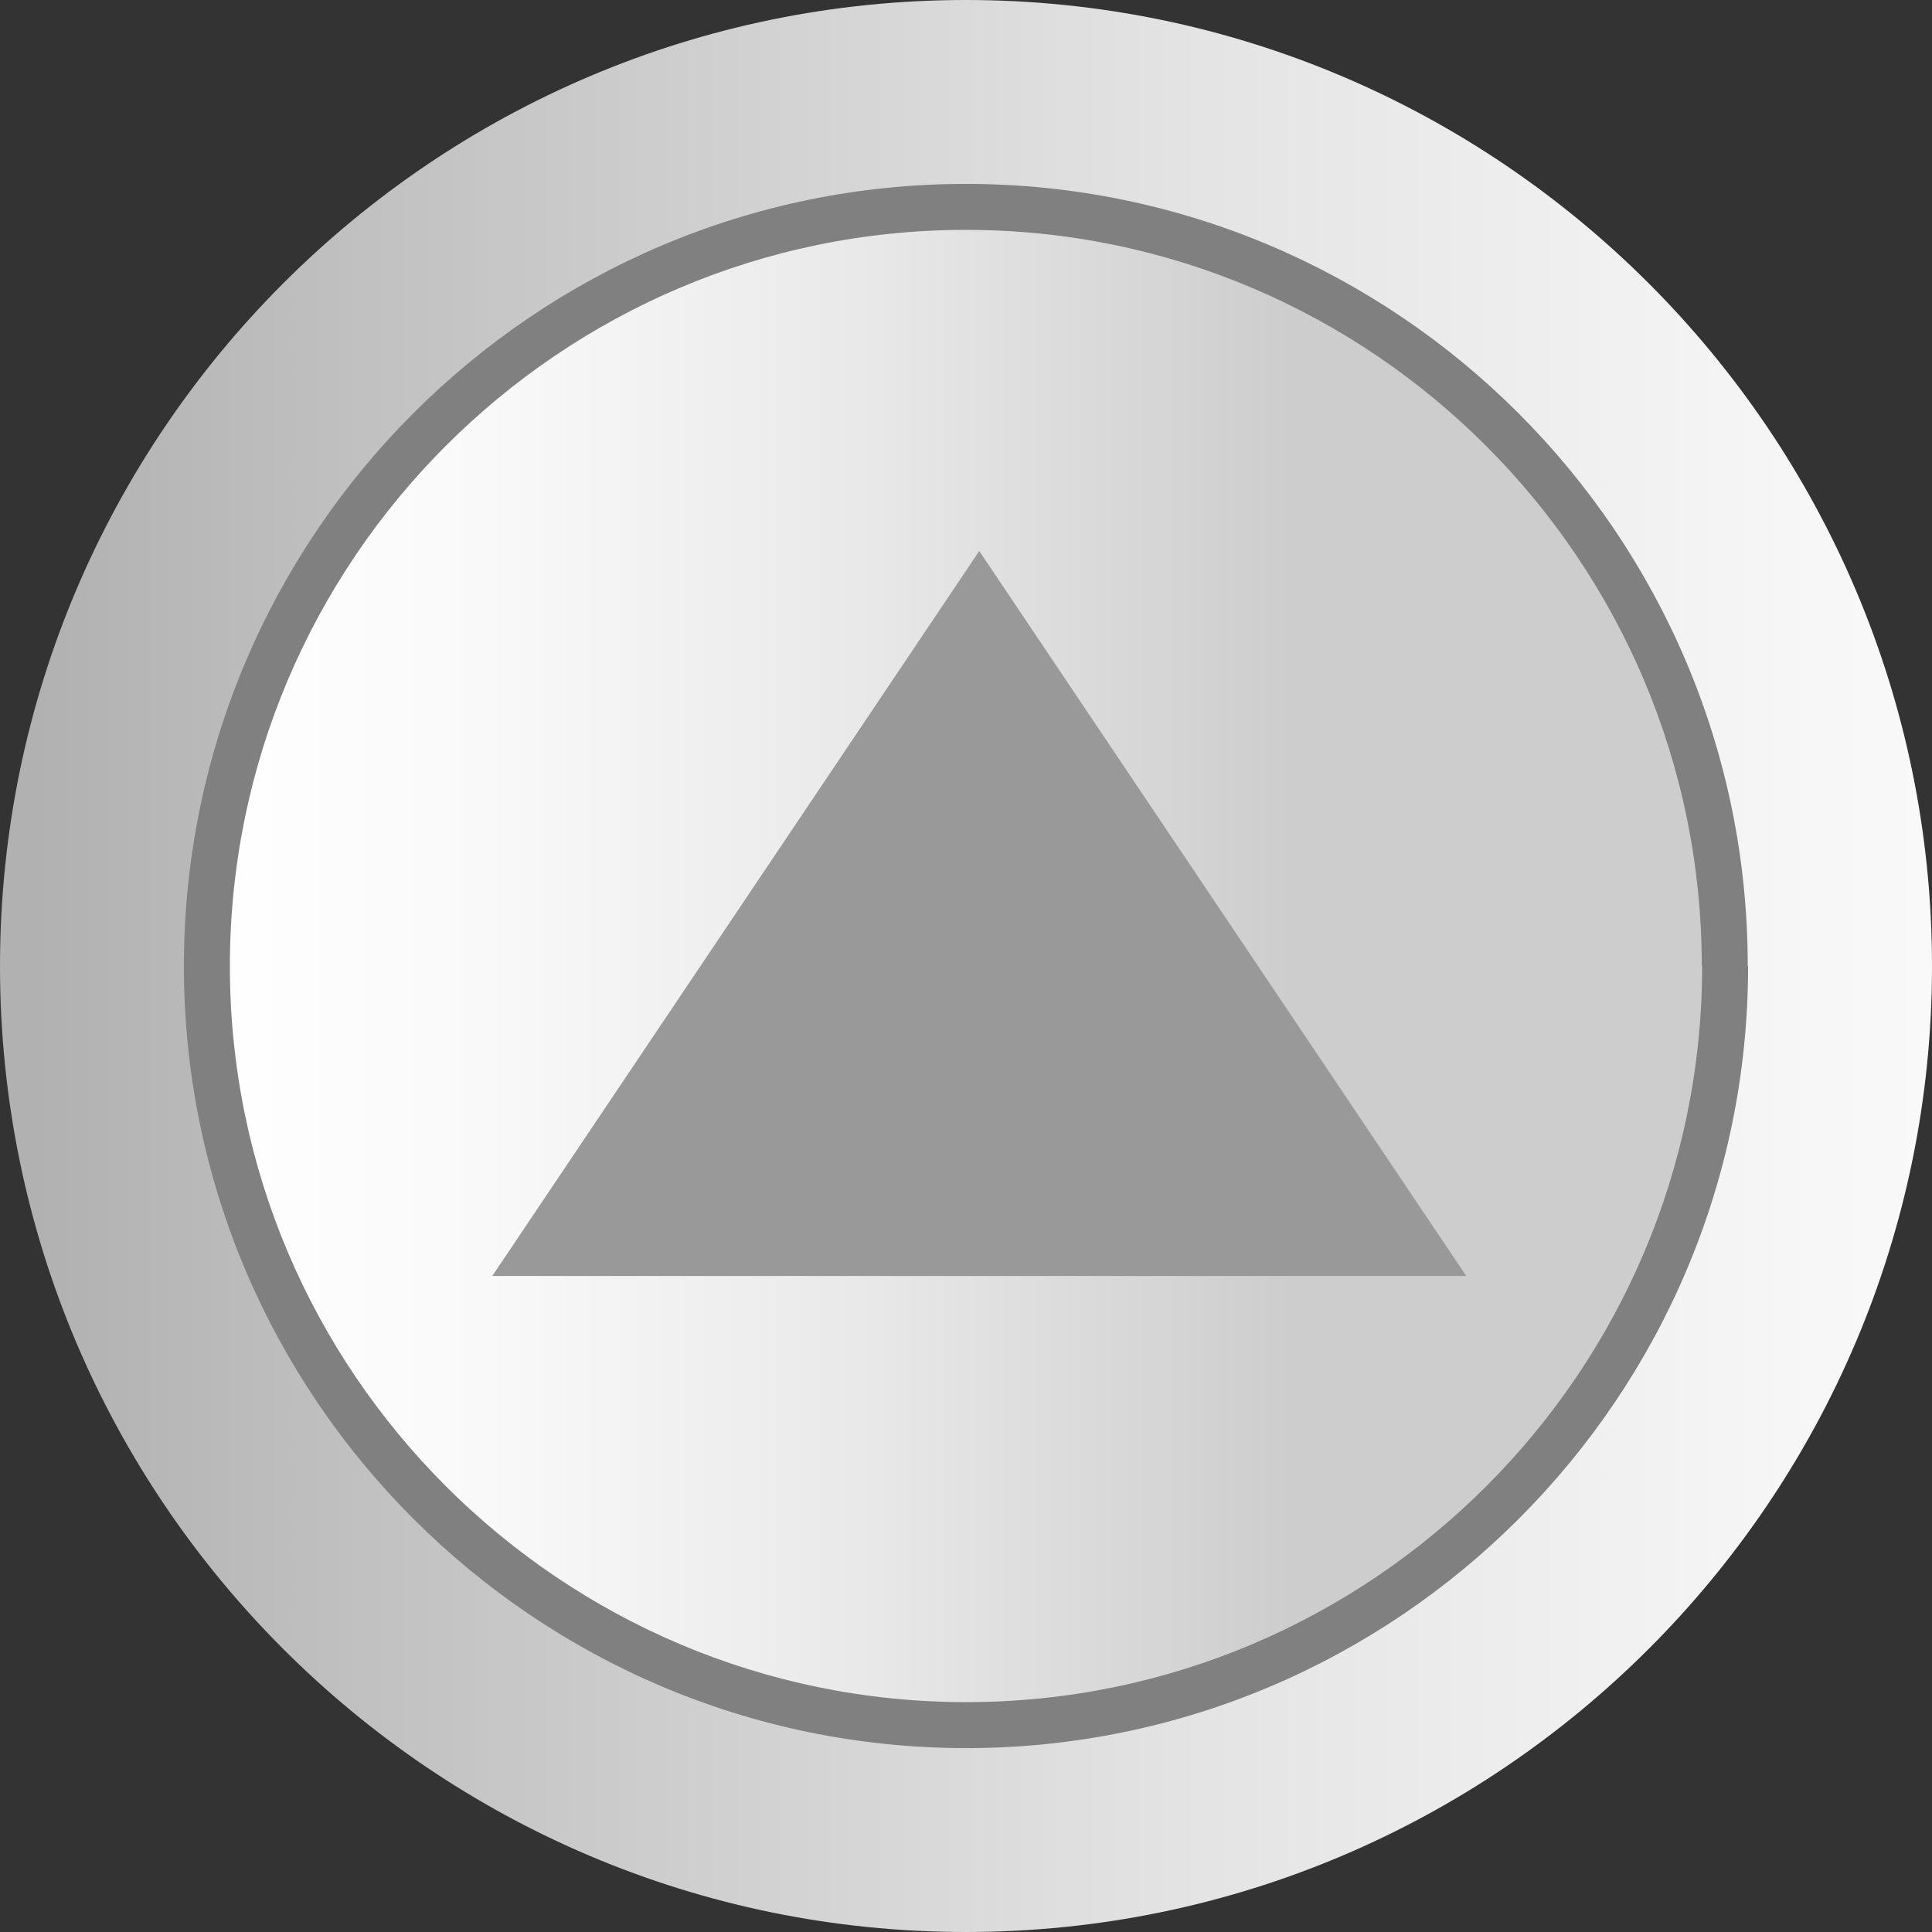
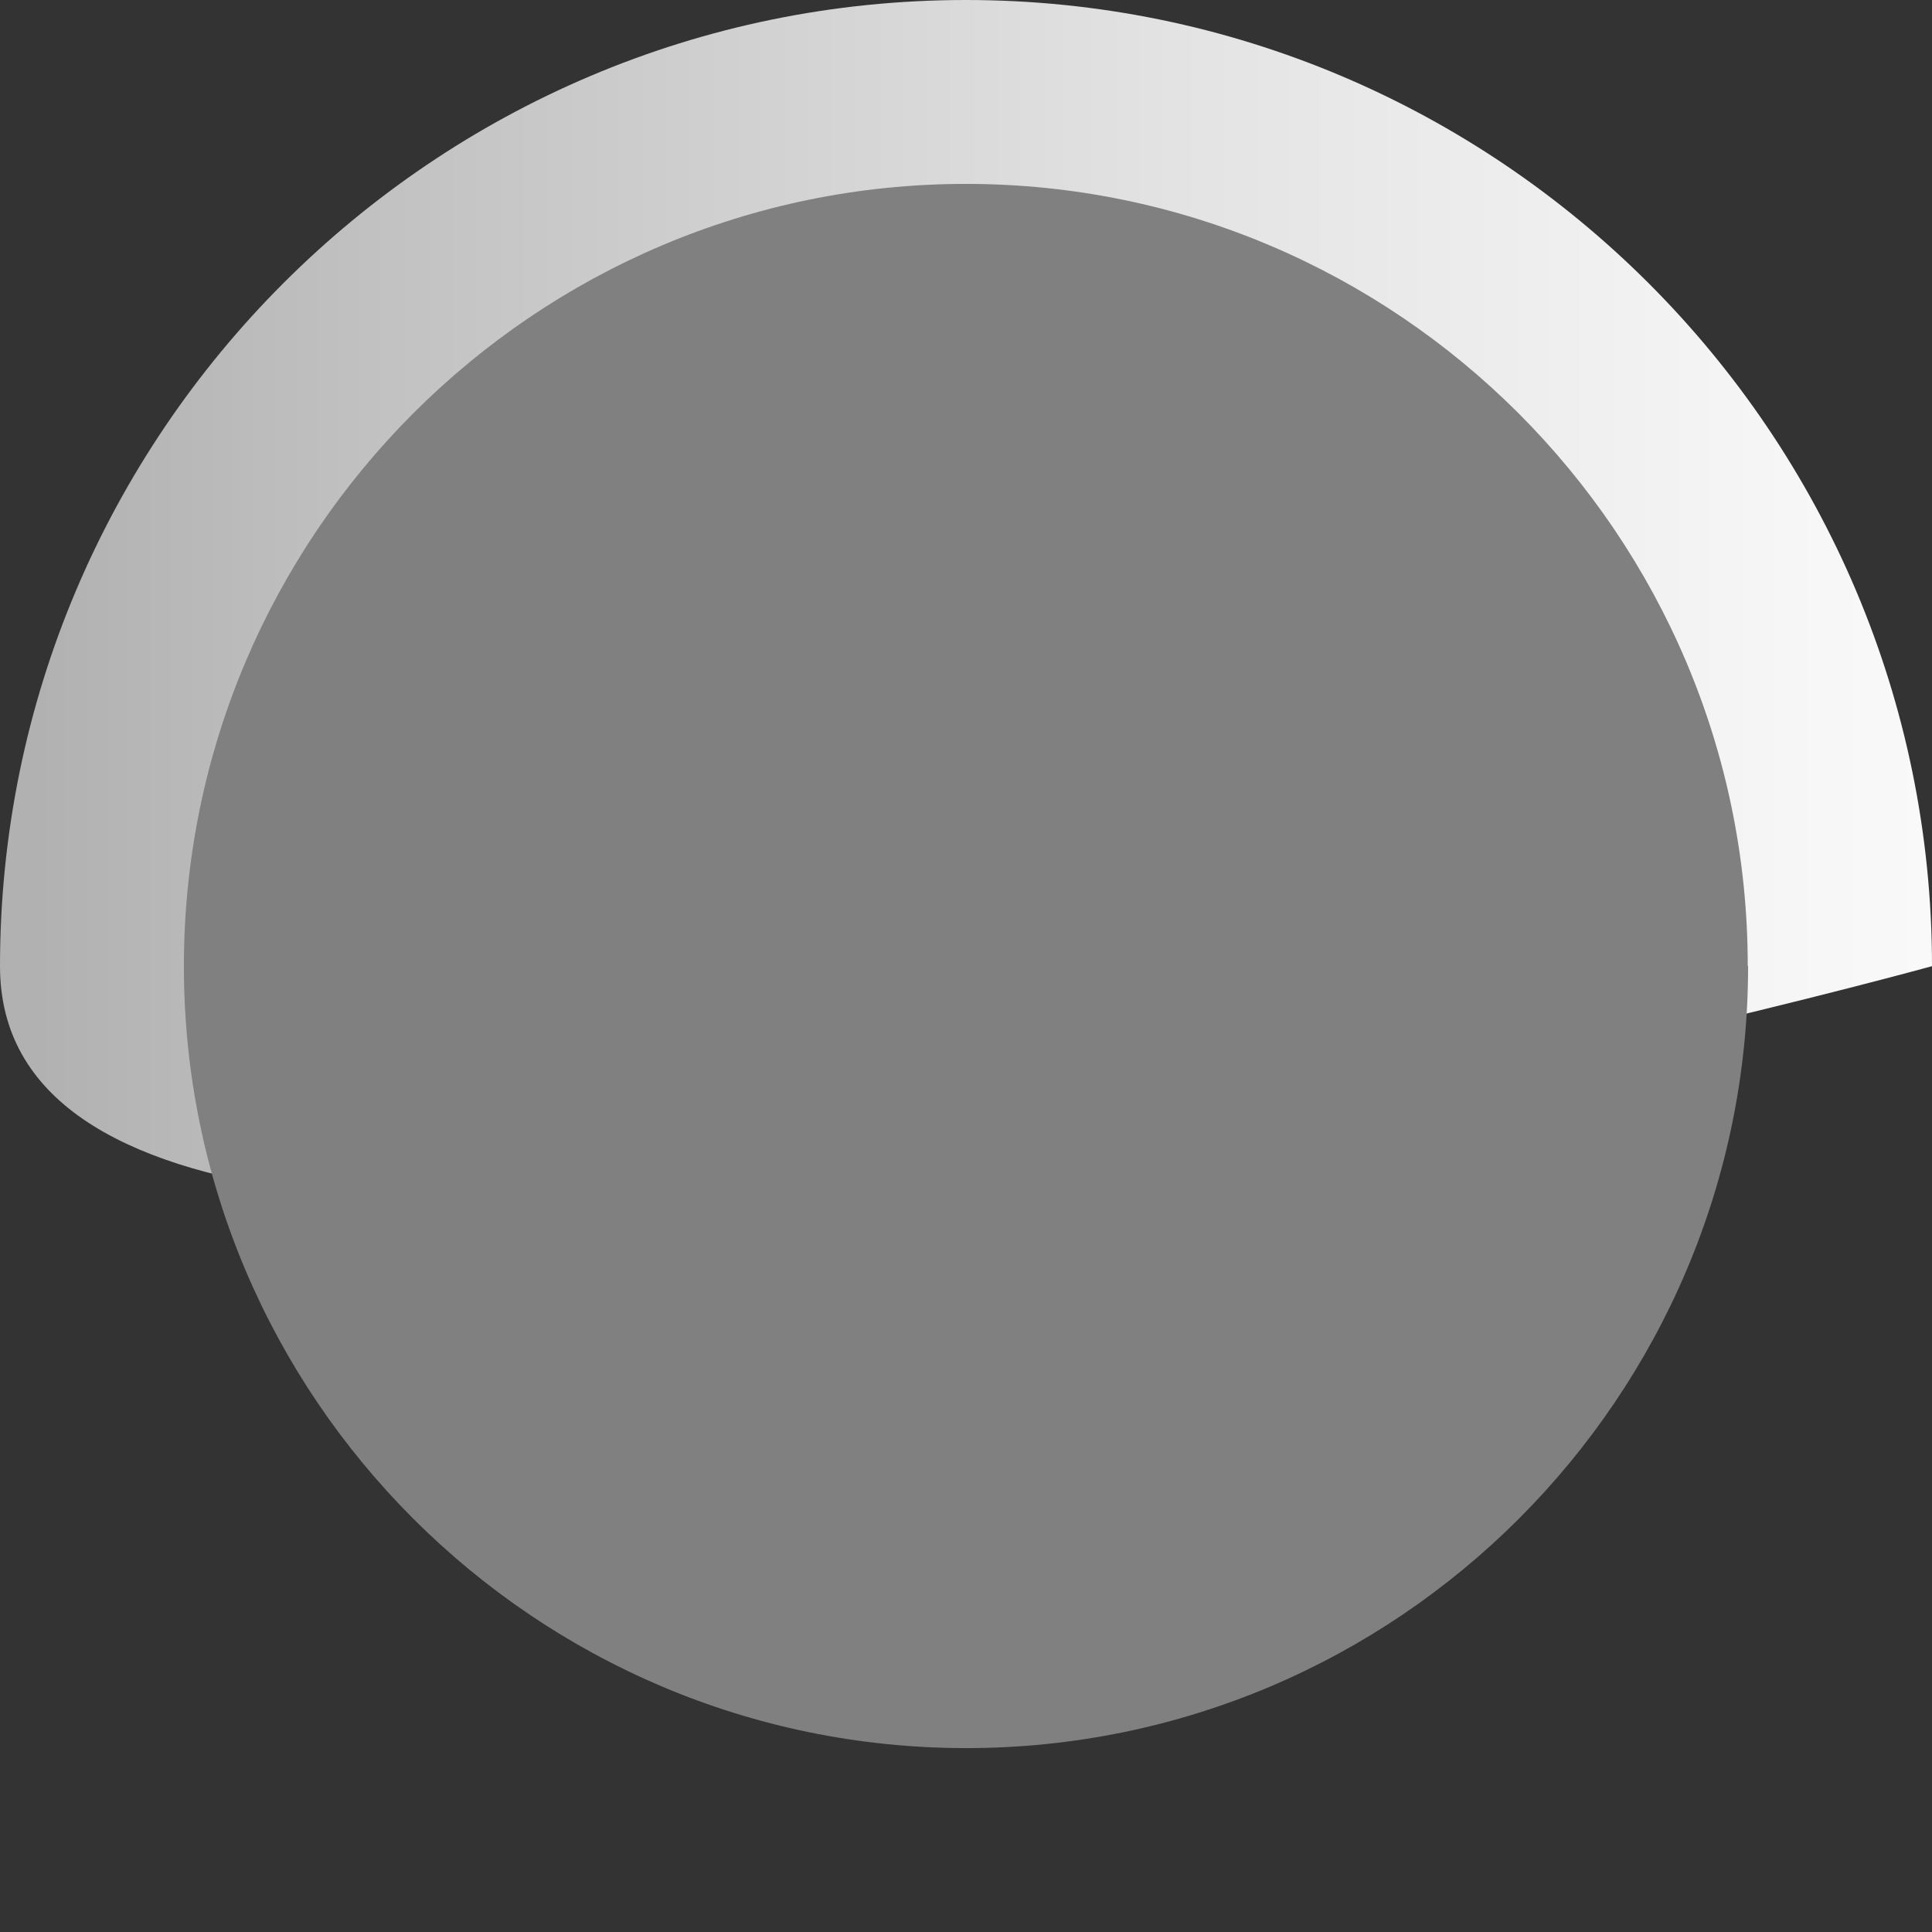
<svg xmlns="http://www.w3.org/2000/svg" viewBox="0 0 54.63 54.63">
  <rect x="0" y="0" width="54.63" height="54.63" fill="#333333" stroke="none" />
  <defs>
    <style>.cls-1{fill:none;isolation:isolate;}.cls-2{fill:gray;}.cls-3{fill:#999;fill-rule:evenodd;}.cls-3,.cls-4{mix-blend-mode:multiply;}.cls-5{fill:url(#linear-gradient-2);}.cls-4{fill:url(#linear-gradient);}</style>
    <linearGradient id="linear-gradient" x1="6071.18" y1="6273.69" x2="6071.18" y2="6210.43" gradientTransform="translate(-6209.47 6098.49) rotate(-90)" gradientUnits="userSpaceOnUse">
      <stop offset="0" stop-color="#fff" />
      <stop offset=".2" stop-color="#f7f7f7" />
      <stop offset=".49" stop-color="#e3e3e3" />
      <stop offset=".85" stop-color="#c1c1c1" />
      <stop offset="1" stop-color="#b1b1b1" />
    </linearGradient>
    <linearGradient id="linear-gradient-2" x1="6071.18" y1="6246.09" x2="6071.18" y2="6215.11" gradientTransform="translate(-6209.47 6098.49) rotate(-90)" gradientUnits="userSpaceOnUse">
      <stop offset="0" stop-color="#cdcdcd" />
      <stop offset=".02" stop-color="#cecece" />
      <stop offset=".4" stop-color="#e9e9e9" />
      <stop offset=".74" stop-color="#f9f9f9" />
      <stop offset="1" stop-color="#fff" />
    </linearGradient>
  </defs>
  <g class="cls-1">
    <g id="_レイヤー_2">
      <g id="_レイアウト">
-         <path class="cls-4" d="m54.63,27.32c0,15.06-12.25,27.31-27.32,27.31S0,42.38,0,27.32,12.25,0,27.31,0s27.32,12.25,27.32,27.32Z" />
+         <path class="cls-4" d="m54.63,27.32S0,42.38,0,27.32,12.25,0,27.31,0s27.32,12.25,27.32,27.32Z" />
        <path class="cls-2" d="m49.43,27.32c0,12.19-9.92,22.11-22.11,22.11S5.2,39.51,5.2,27.32,15.12,5.2,27.31,5.2s22.11,9.92,22.11,22.11Z" />
-         <path class="cls-5" d="m48.13,27.32c0,11.47-9.34,20.81-20.81,20.81S6.5,38.79,6.5,27.32,15.84,6.5,27.31,6.5s20.81,9.34,20.81,20.81Z" />
-         <polygon class="cls-3" points="13.92 36.08 27.69 15.58 41.46 36.08 13.92 36.08" />
      </g>
    </g>
  </g>
</svg>